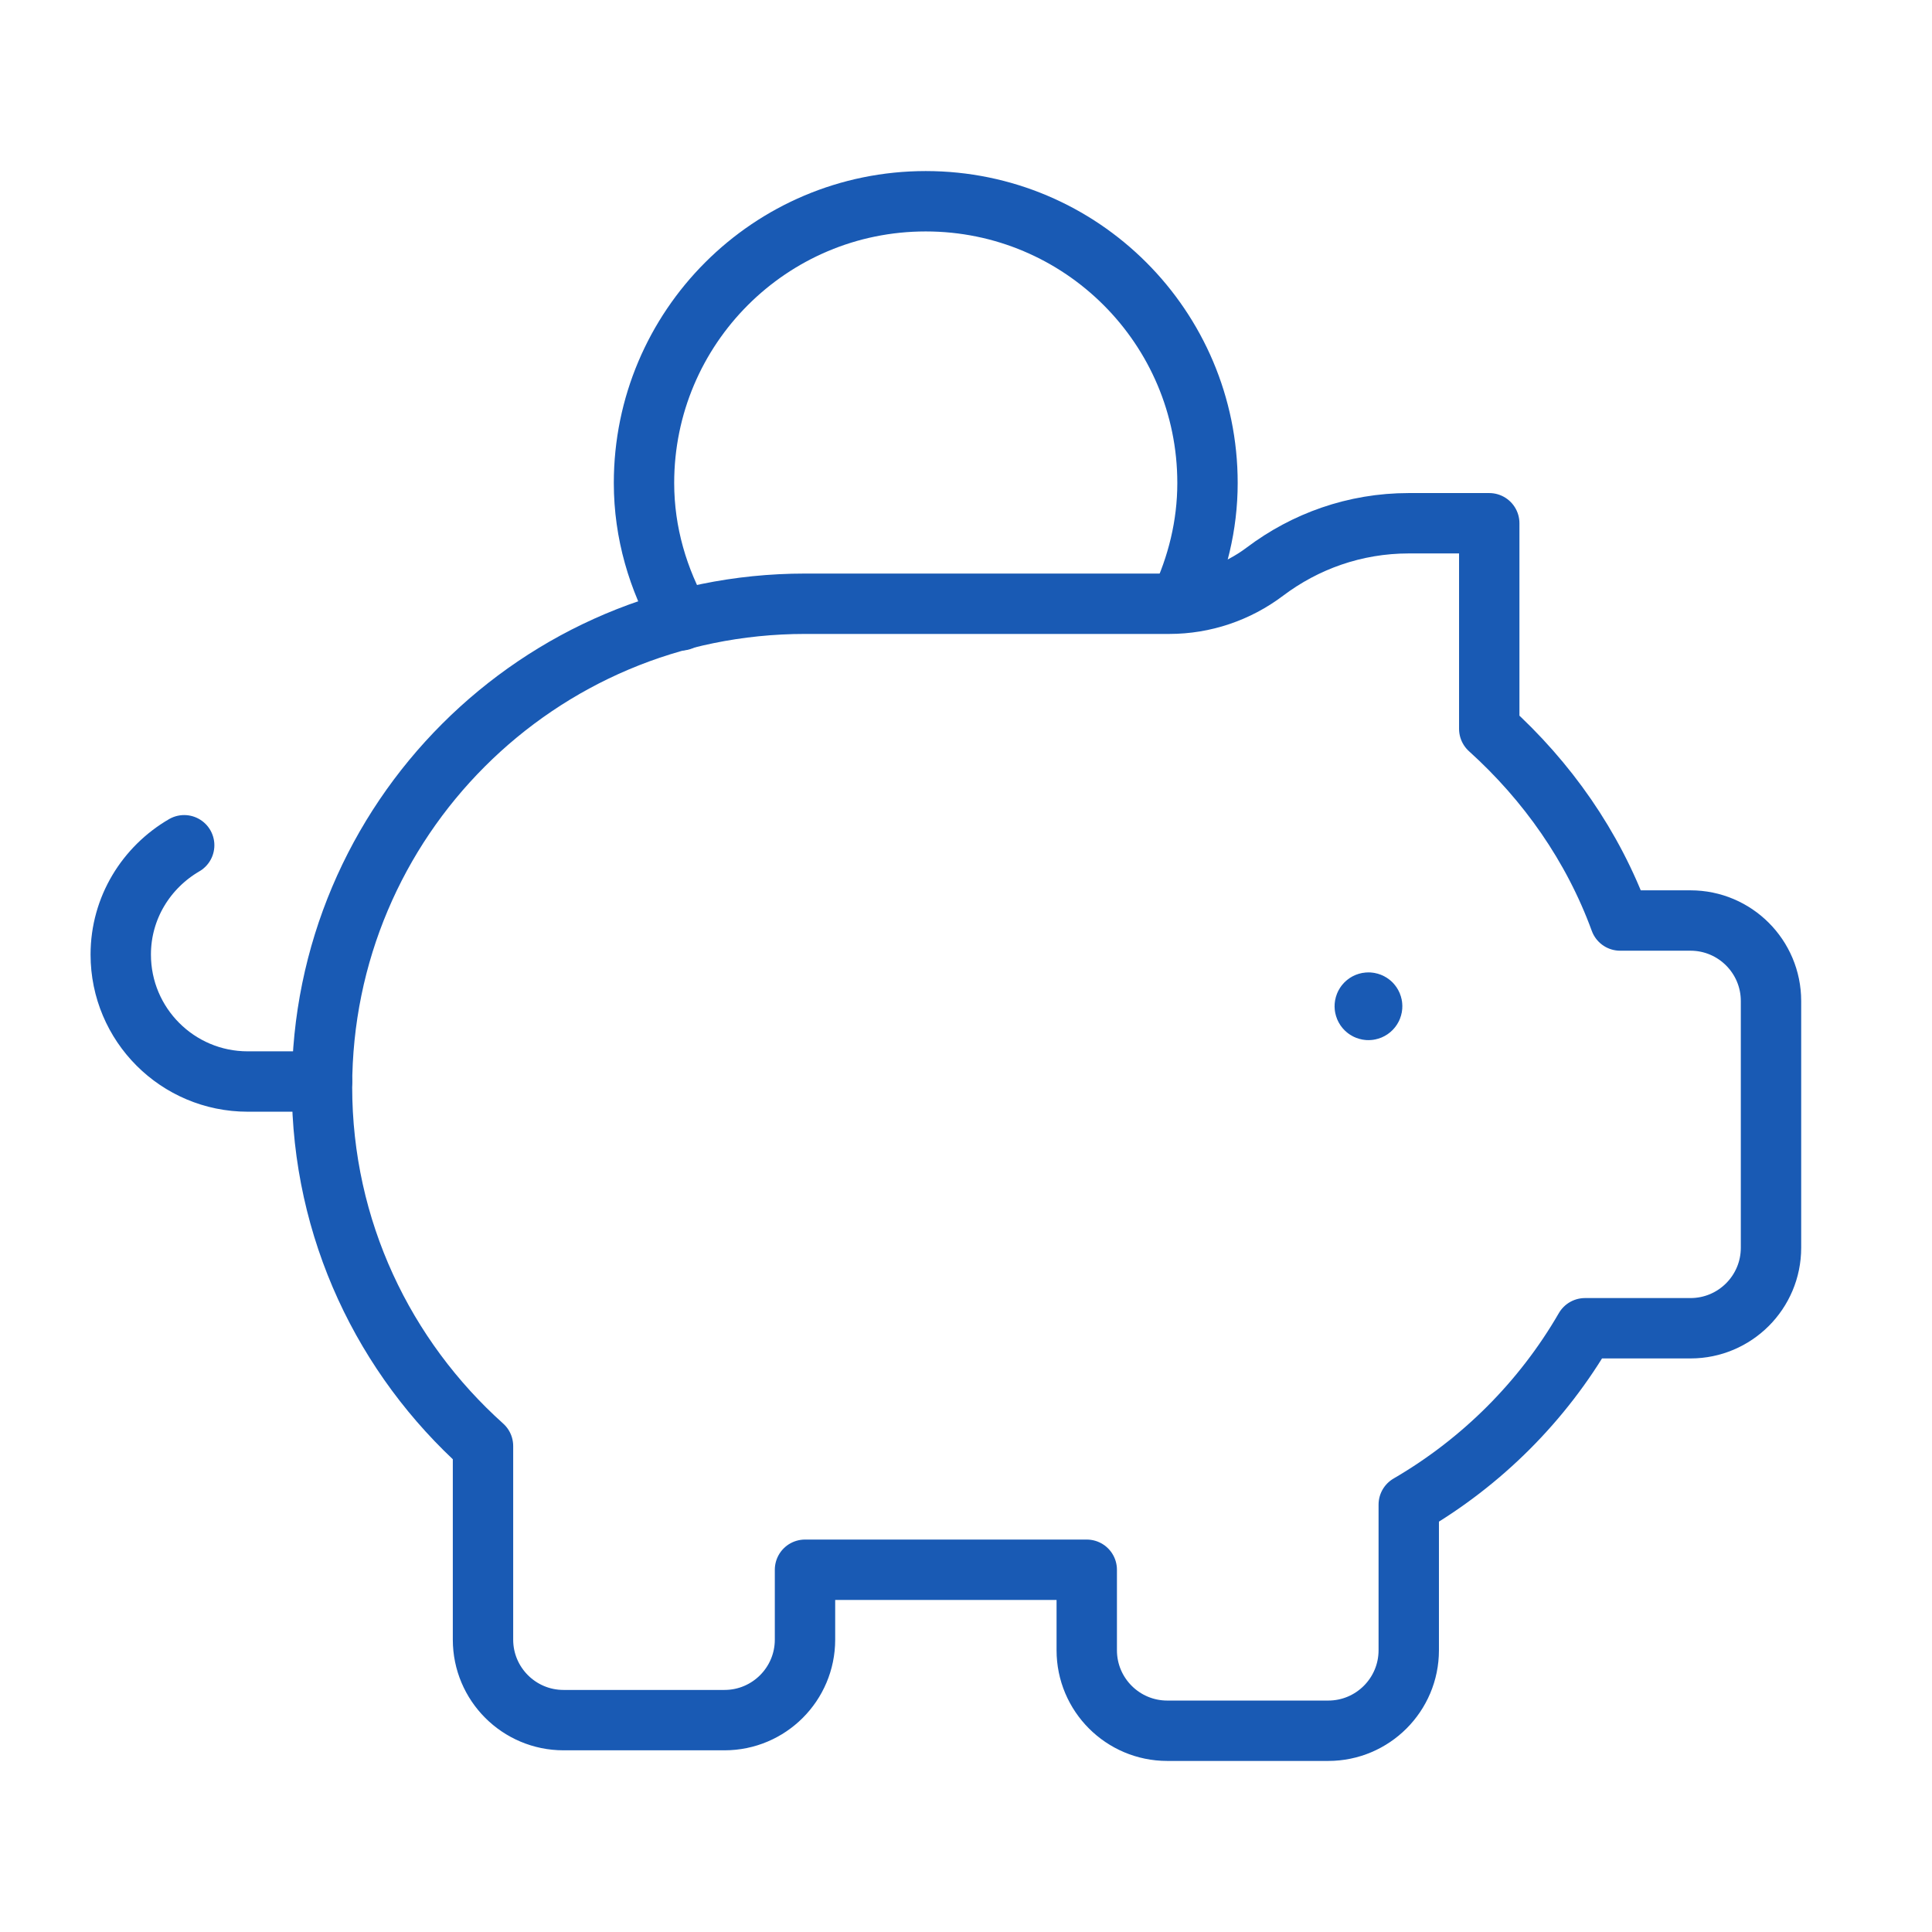
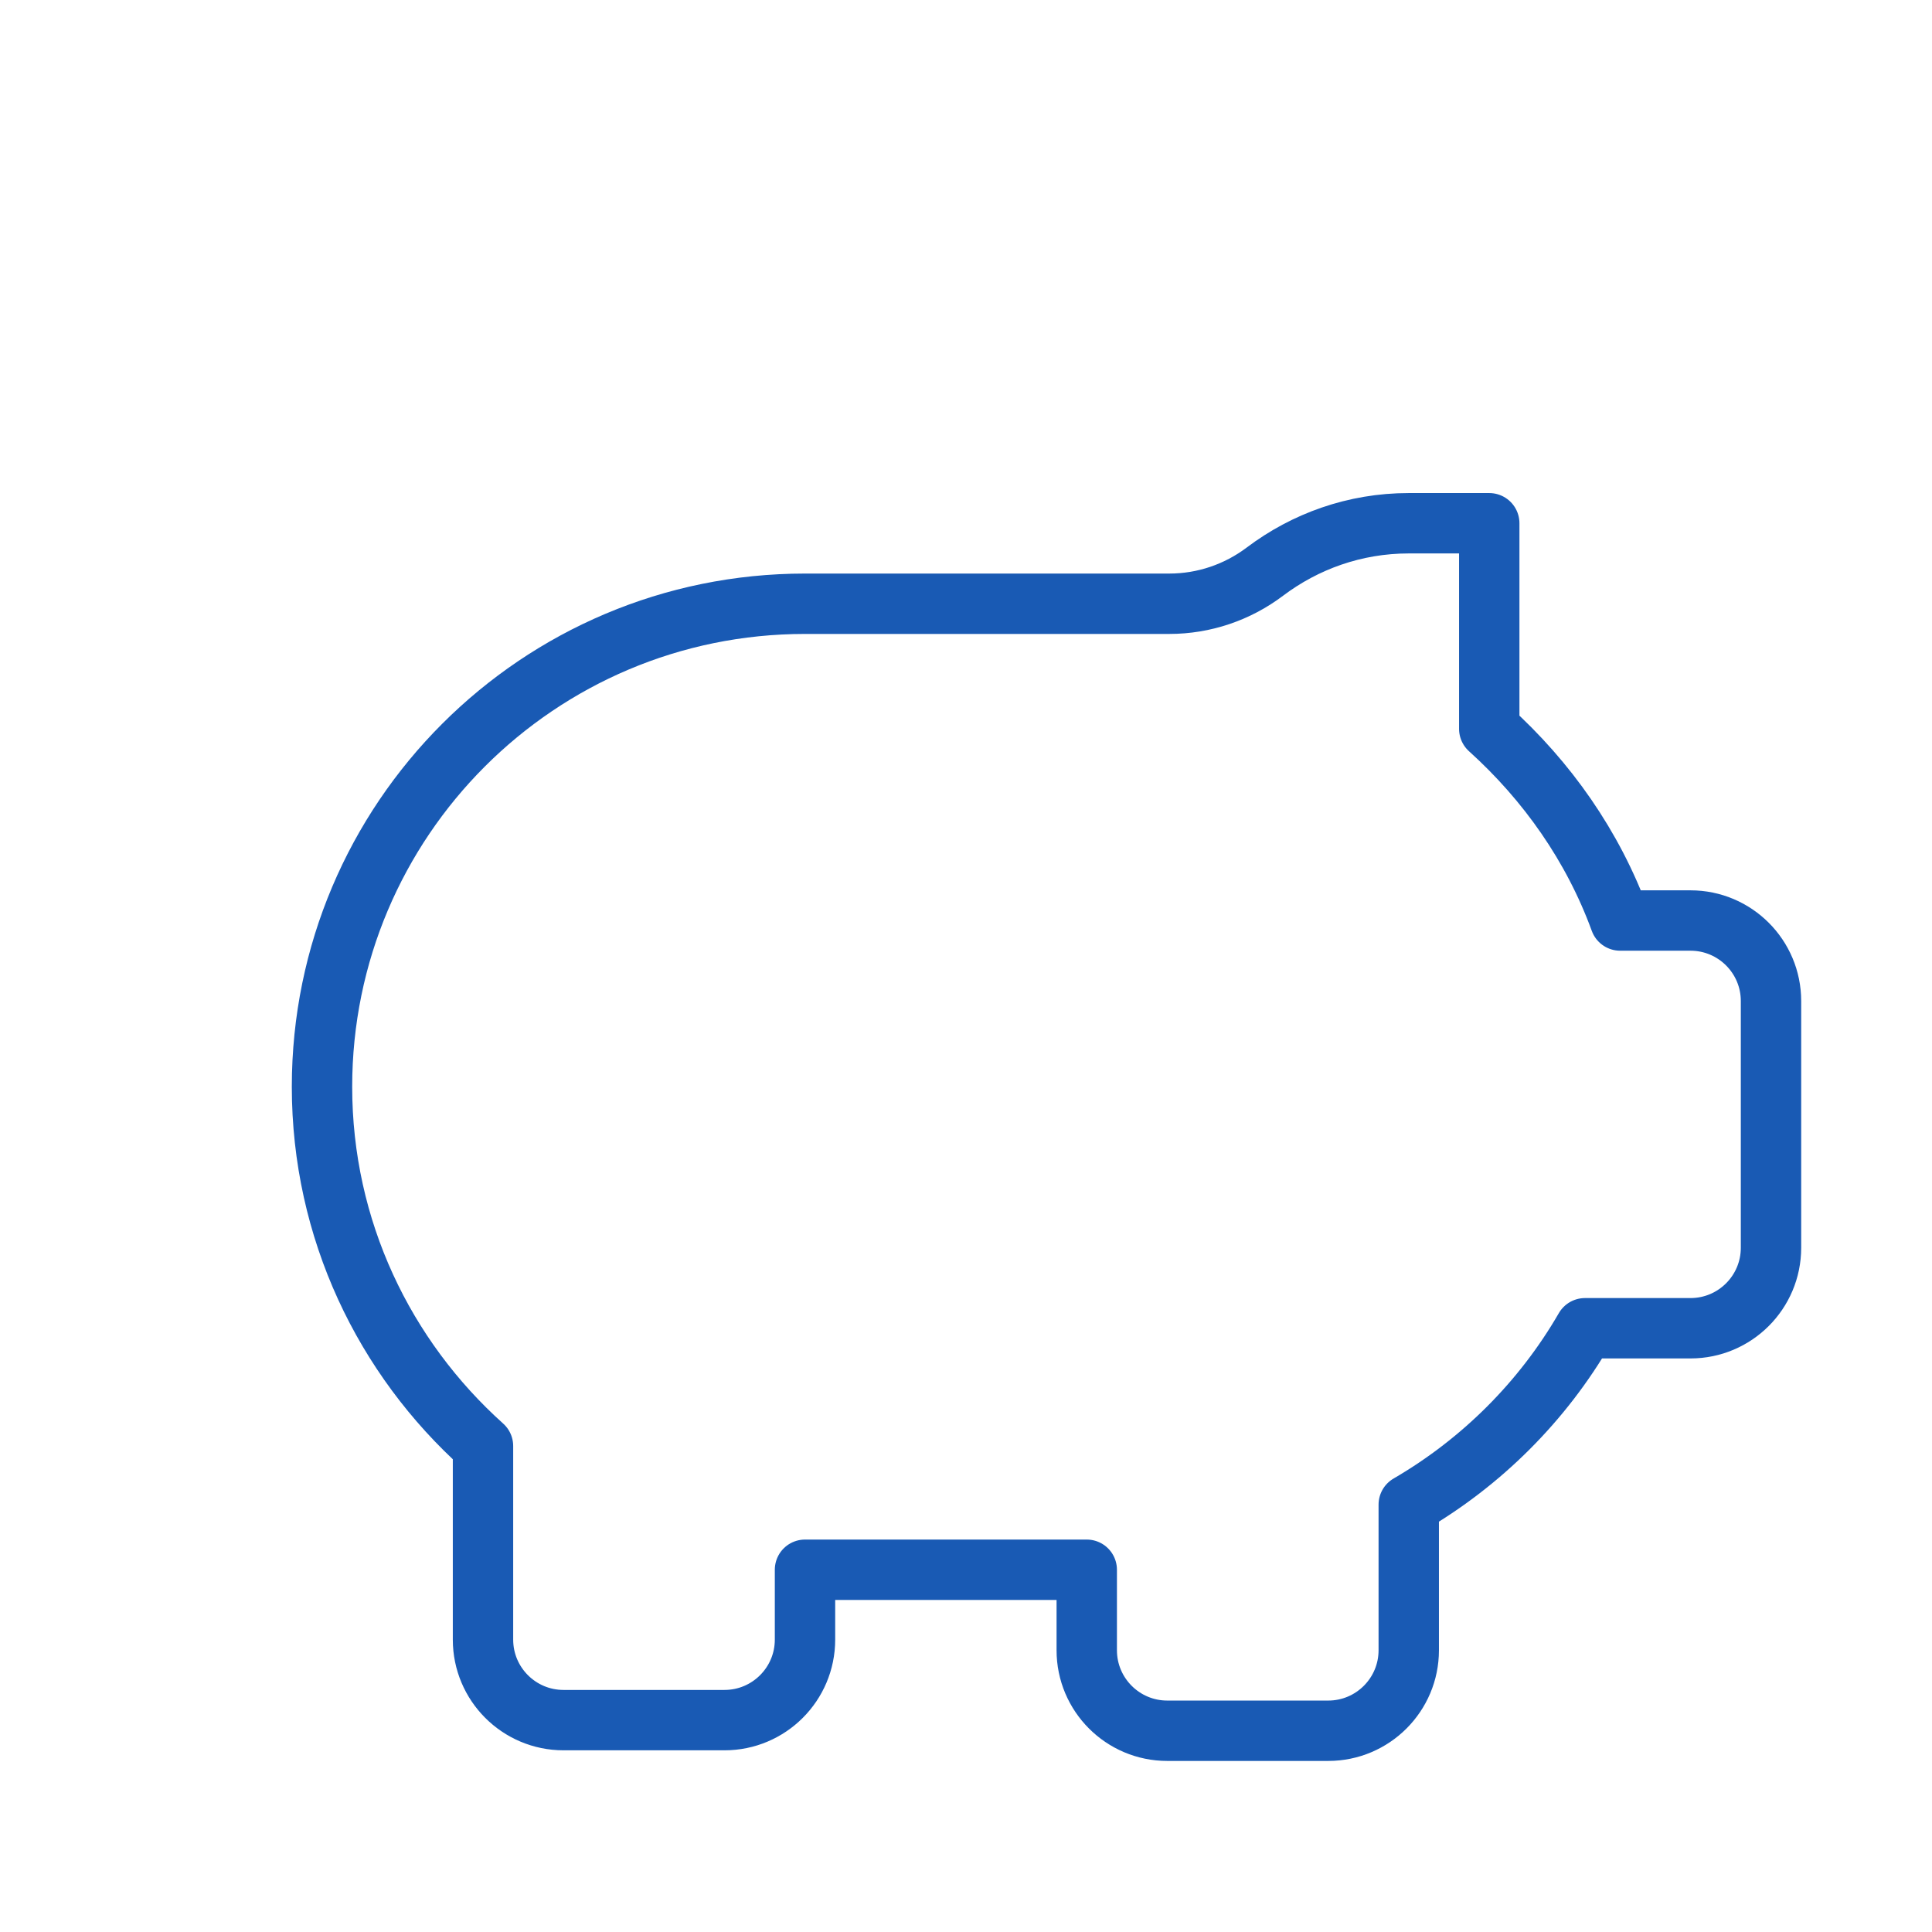
<svg xmlns="http://www.w3.org/2000/svg" width="48" height="48" viewBox="0 0 48 48" fill="none">
-   <path d="M34.064 24.935C34.1 24.971 34.1 25.029 34.064 25.065C34.028 25.101 33.97 25.101 33.934 25.065C33.898 25.029 33.898 24.971 33.934 24.935C33.97 24.899 34.03 24.901 34.064 24.935" stroke="#195AB4" stroke-width="1.5" stroke-linecap="round" stroke-linejoin="round" />
-   <path d="M29.324 14.956C29.746 14.054 30 13.06 30 12C30 8.134 26.866 5 23 5C19.134 5 16 8.134 16 12C16 13.246 16.352 14.4 16.924 15.412" stroke="#195AB4" stroke-width="1.5" stroke-linecap="round" stroke-linejoin="round" />
-   <path d="M4.576 21C3.638 21.546 3 22.552 3 23.716C3 25.458 4.412 26.87 6.154 26.87H8" stroke="#195AB4" stroke-width="1.5" stroke-linecap="round" stroke-linejoin="round" />
  <path fill-rule="evenodd" clip-rule="evenodd" d="M37 13V18.108C38.436 19.404 39.576 21.02 40.252 22.87H42C43.104 22.87 44 23.766 44 24.87V31C44 32.104 43.104 33 42 33H39.378C38.328 34.816 36.812 36.328 35 37.382V41C35 42.104 34.104 43 33 43H29C27.896 43 27 42.104 27 41V39H20V40.736C20 41.84 19.104 42.736 18 42.736H14C12.896 42.736 12 41.84 12 40.736V35.926C9.55 33.728 8 30.55 8 27C8 20.372 13.372 15 20 15H29.052C29.91 15 30.742 14.718 31.426 14.202C32.424 13.45 33.656 13 35 13H37V13Z" stroke="#195AB4" stroke-width="1.5" stroke-linecap="round" stroke-linejoin="round" />
</svg>